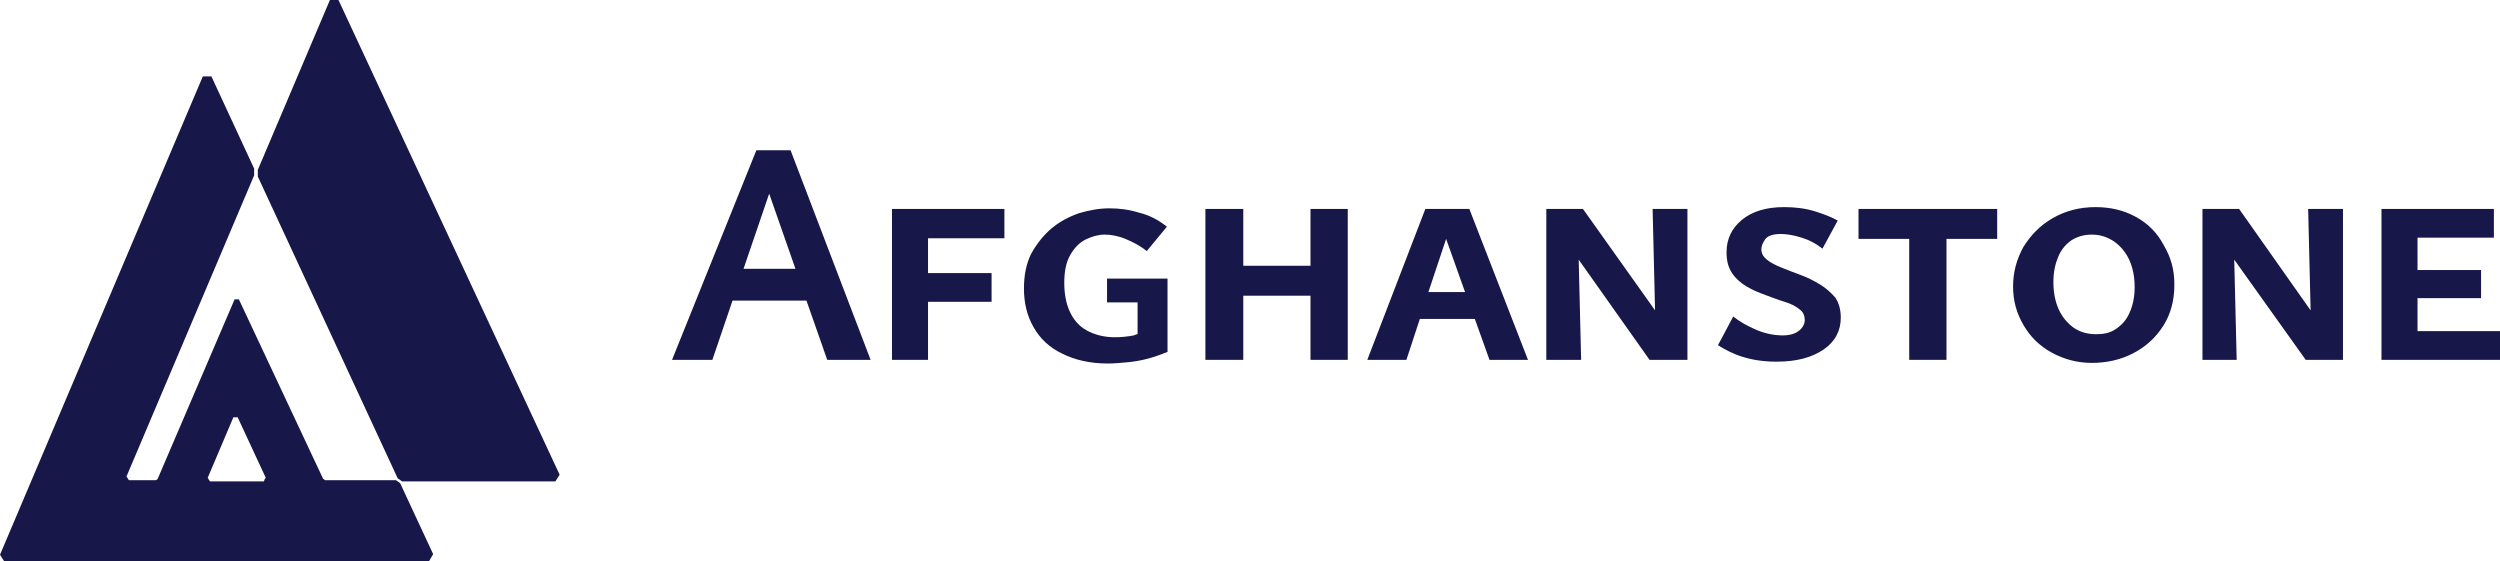
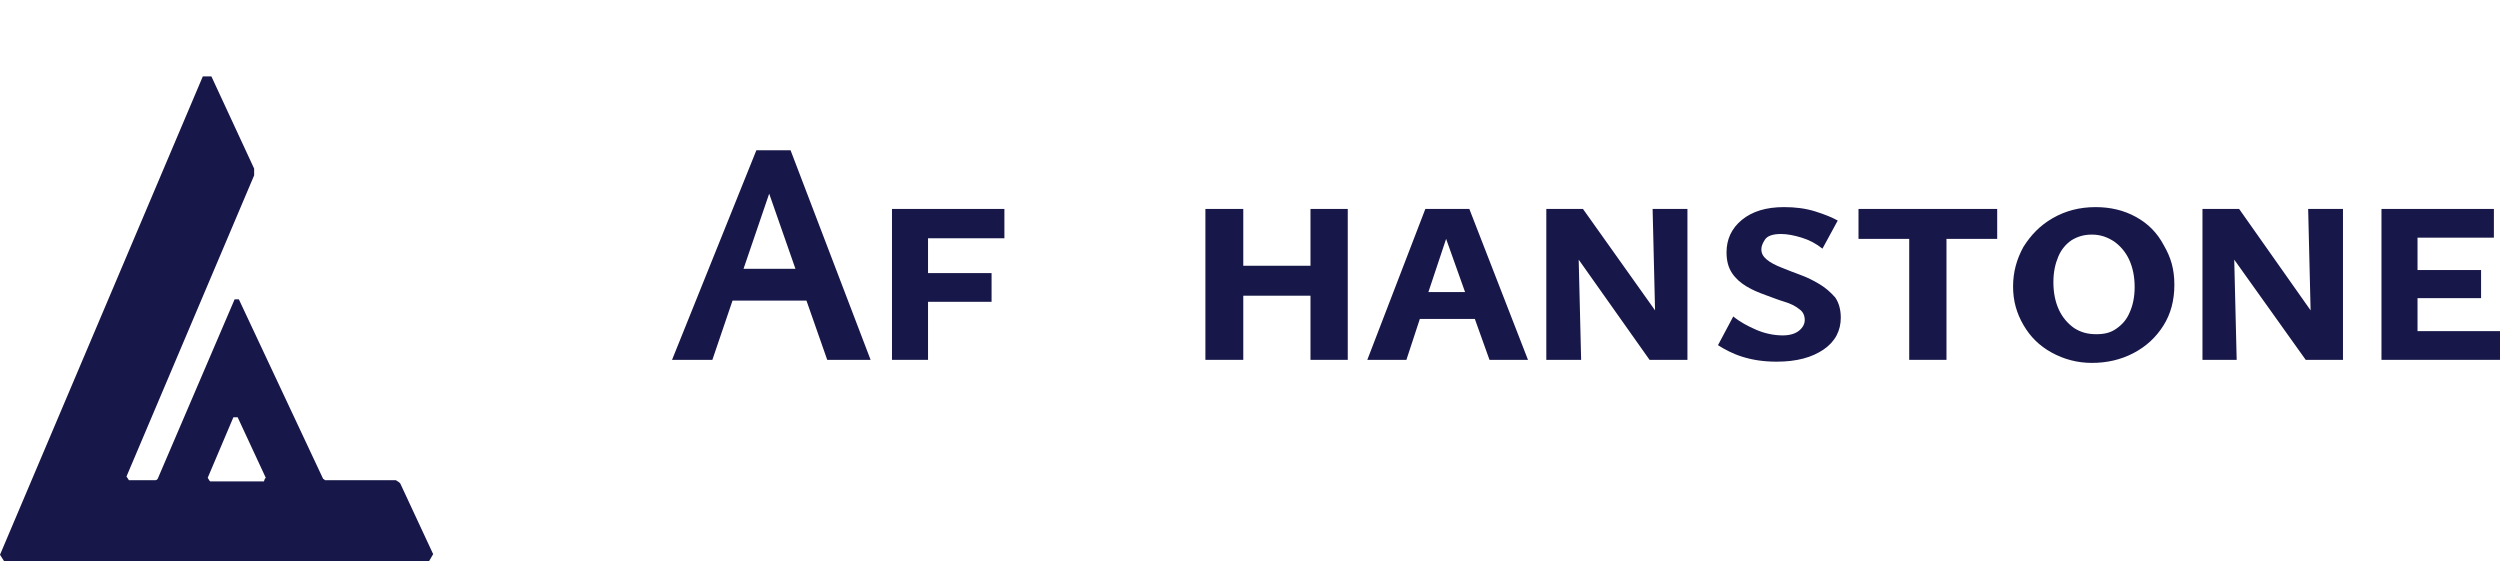
<svg xmlns="http://www.w3.org/2000/svg" version="1.1" id="uuid-9b9a20ea-16a3-4922-af19-07bd34f60613" x="0px" y="0px" viewBox="0 0 409.2 91.9" style="enable-background:new 0 0 409.2 91.9;" xml:space="preserve">
  <style type="text/css">
	.st0{fill:#171749;}
</style>
  <g id="uuid-e927d21c-b5a0-4433-b972-d1cdf18f398e">
    <path class="st0" d="M123.8,24.6L110,58.9h6.6l3.3-9.7H132l3.4,9.7h7.1l-13.1-34.3C129.4,24.6,123.8,24.6,123.8,24.6z M121.7,44   l4.2-12.3l4.3,12.3H121.7z" />
    <polygon class="st0" points="147.9,34.2 146,34.2 146,58.9 151.9,58.9 151.9,49.4 162.3,49.4 162.3,44.7 151.9,44.7 151.9,39    164.4,39 164.4,34.2 151.9,34.2  " />
-     <path class="st0" d="M181.4,49.5h4.8v5.2c-0.2,0-0.4,0.1-0.6,0.2c-1.1,0.2-2.1,0.3-3.1,0.3c-1.8,0-3.3-0.4-4.6-1.1   s-2.2-1.8-2.8-3.1s-0.9-2.9-0.9-4.7c0-1.9,0.3-3.4,1-4.6s1.5-2,2.5-2.5s2.1-0.8,3.1-0.8s2.2,0.2,3.4,0.7s2.4,1.1,3.5,2l3.3-4   c-1.4-1.1-2.9-1.9-4.6-2.3c-1.6-0.5-3.2-0.7-4.8-0.7c-1.7,0-3.3,0.3-5,0.8c-1.7,0.6-3.2,1.4-4.5,2.5s-2.4,2.5-3.3,4.1   c-0.8,1.6-1.2,3.5-1.2,5.7c0,2.4,0.5,4.5,1.6,6.4s2.6,3.3,4.7,4.3c2,1,4.5,1.6,7.4,1.6c1,0,2.1-0.1,3.2-0.2s2.3-0.3,3.4-0.6   c1.1-0.3,2.2-0.7,3.2-1.1v-12h-9.9v3.9H181.4z" />
    <polygon class="st0" points="214.5,43.5 203.5,43.5 203.5,34.2 197.3,34.2 197.3,58.9 203.5,58.9 203.5,48.4 214.5,48.4    214.5,58.9 220.6,58.9 220.6,34.2 214.5,34.2  " />
    <path class="st0" d="M233.3,34.2l-9.5,24.7h6.4l2.2-6.7h9l2.4,6.7h6.3l-9.6-24.7H233.3L233.3,34.2z M233.8,47.8l2.9-8.7l3.1,8.7   H233.8z" />
    <polygon class="st0" points="270.9,50.8 259.1,34.2 258.1,34.2 255.4,34.2 253.1,34.2 253.1,58.9 258.8,58.9 258.4,42.5 270,58.9    271.1,58.9 272.8,58.9 276.2,58.9 276.2,34.2 270.5,34.2  " />
    <path class="st0" d="M297.8,46.5c-1-0.6-2-1.1-3.1-1.5s-2.1-0.8-3.1-1.2s-1.8-0.8-2.4-1.3s-0.9-1-0.9-1.7c0-0.5,0.2-1,0.6-1.6   s1.3-0.9,2.6-0.9c1,0,2.1,0.2,3.4,0.6c1.3,0.4,2.4,1,3.4,1.8l2.5-4.6c-0.9-0.5-2.1-1-3.7-1.5s-3.3-0.7-5.1-0.7   c-2.9,0-5.2,0.7-6.9,2.1s-2.5,3.2-2.5,5.3c0,1.4,0.3,2.5,0.9,3.4s1.4,1.6,2.4,2.2c1,0.6,2,1,3.1,1.4s2.1,0.8,3.1,1.1   s1.8,0.7,2.4,1.2c0.6,0.4,0.9,1,0.9,1.8c0,0.6-0.3,1.2-0.9,1.7s-1.5,0.8-2.7,0.8c-1.4,0-2.9-0.3-4.3-0.9s-2.7-1.3-3.8-2.2l-2.5,4.7   c1.1,0.7,2.4,1.4,4,1.9s3.4,0.8,5.6,0.8c3.3,0,5.8-0.7,7.7-2s2.8-3.1,2.8-5.2c0-1.3-0.3-2.4-0.9-3.3   C299.6,47.8,298.8,47.1,297.8,46.5L297.8,46.5z" />
    <polygon class="st0" points="312.5,34.2 304.2,34.2 304.2,39.1 312.5,39.1 312.5,58.9 318.6,58.9 318.6,39.1 326.9,39.1    326.9,34.2 318.6,34.2  " />
    <path class="st0" d="M349.6,35.5c-2-1.1-4.2-1.6-6.6-1.6c-2.6,0-4.9,0.6-7,1.8s-3.6,2.8-4.8,4.7c-1.1,2-1.7,4.1-1.7,6.5   s0.6,4.4,1.7,6.3c1.1,1.9,2.6,3.4,4.6,4.5s4.2,1.7,6.6,1.7s4.7-0.5,6.8-1.6s3.7-2.6,4.9-4.5s1.8-4.1,1.8-6.7s-0.6-4.5-1.7-6.4   C353.1,38.1,351.6,36.6,349.6,35.5z M348.6,51.1c-0.5,1.2-1.2,2-2.2,2.7s-2,0.9-3.3,0.9c-1.4,0-2.5-0.3-3.6-1c-1-0.7-1.9-1.7-2.5-3   s-0.9-2.8-0.9-4.5s0.3-3,0.8-4.2s1.3-2.1,2.2-2.7c1-0.6,2-0.9,3.3-0.9c1.4,0,2.5,0.4,3.6,1.1c1,0.7,1.9,1.7,2.5,3s0.9,2.8,0.9,4.5   C349.4,48.6,349.1,50,348.6,51.1L348.6,51.1z" />
    <polygon class="st0" points="378.2,50.8 366.5,34.2 365.5,34.2 362.8,34.2 360.5,34.2 360.5,58.9 366.1,58.9 365.7,42.5    377.4,58.9 378.4,58.9 380.1,58.9 383.5,58.9 383.5,34.2 377.8,34.2  " />
    <polygon class="st0" points="395.7,54.2 395.7,48.8 406.1,48.8 406.1,44.2 395.7,44.2 395.7,38.9 408.2,38.9 408.2,34.2    395.7,34.2 391.7,34.2 389.8,34.2 389.8,58.9 391.7,58.9 395.7,58.9 409.2,58.9 409.2,54.2  " />
-     <path class="st0" d="M54,0L42.2,27.8c0,0.4,0,0.7,0,1.1l22.9,49.4c0.3,0.2,0.5,0.3,0.7,0.5h25.1c0.3-0.5,0.4-0.6,0.7-1.1L55.4,0   C54.7,0,54.6,0,54,0" />
    <path class="st0" d="M43.5,78.2c-0.2,0.2-0.2,0.3-0.3,0.6h-8.8c-0.2-0.2-0.2-0.3-0.4-0.6l4.2-9.9c0.3,0,0.4,0,0.7,0L43.5,78.2   L43.5,78.2z M70.9,90.7l-5.4-11.6c-0.2-0.2-0.4-0.3-0.7-0.5H53.2c-0.1-0.1-0.2-0.2-0.3-0.2L39.1,49c-0.3,0-0.4,0-0.7,0L25.8,78.4   c-0.1,0.1-0.2,0.2-0.4,0.2h-4.3c-0.1-0.2-0.2-0.3-0.4-0.6l20.9-49.3c0-0.4,0-0.7,0-1.1l-7-15.1c-0.7,0-0.8,0-1.4,0L0,90.8   c0.3,0.5,0.4,0.6,0.7,1.1h69.5C70.5,91.4,70.6,91.2,70.9,90.7" />
  </g>
</svg>